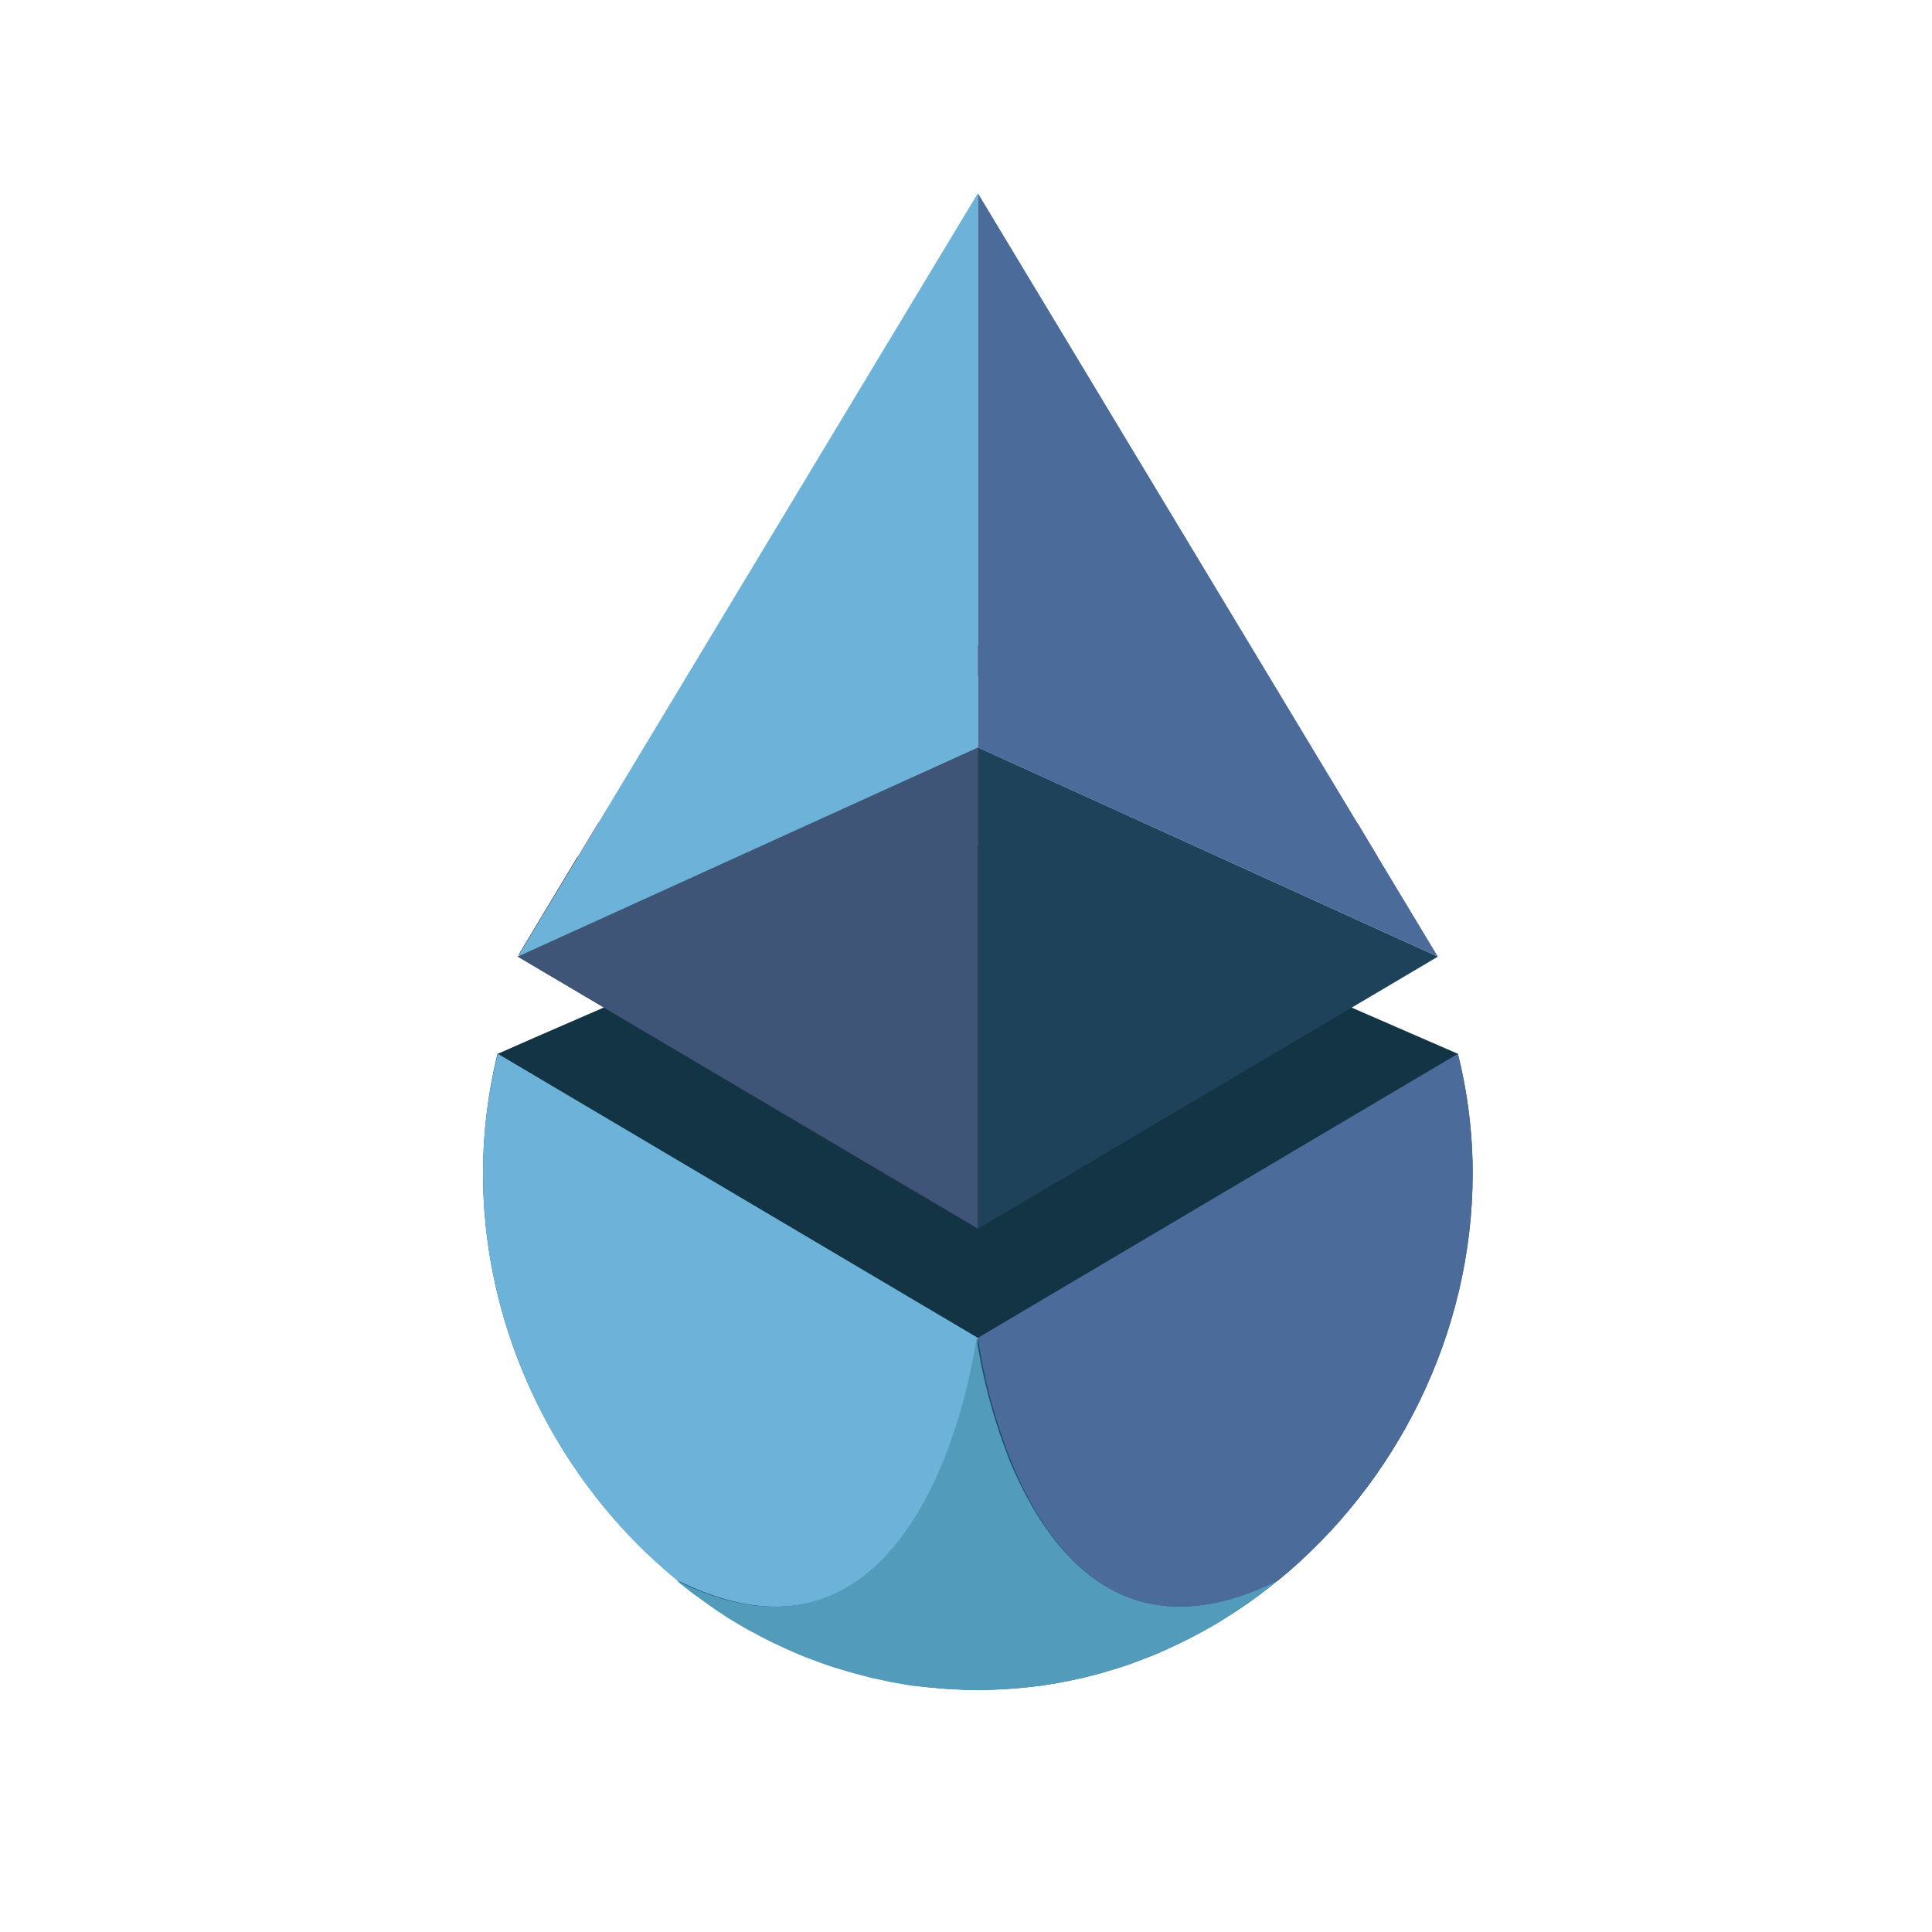
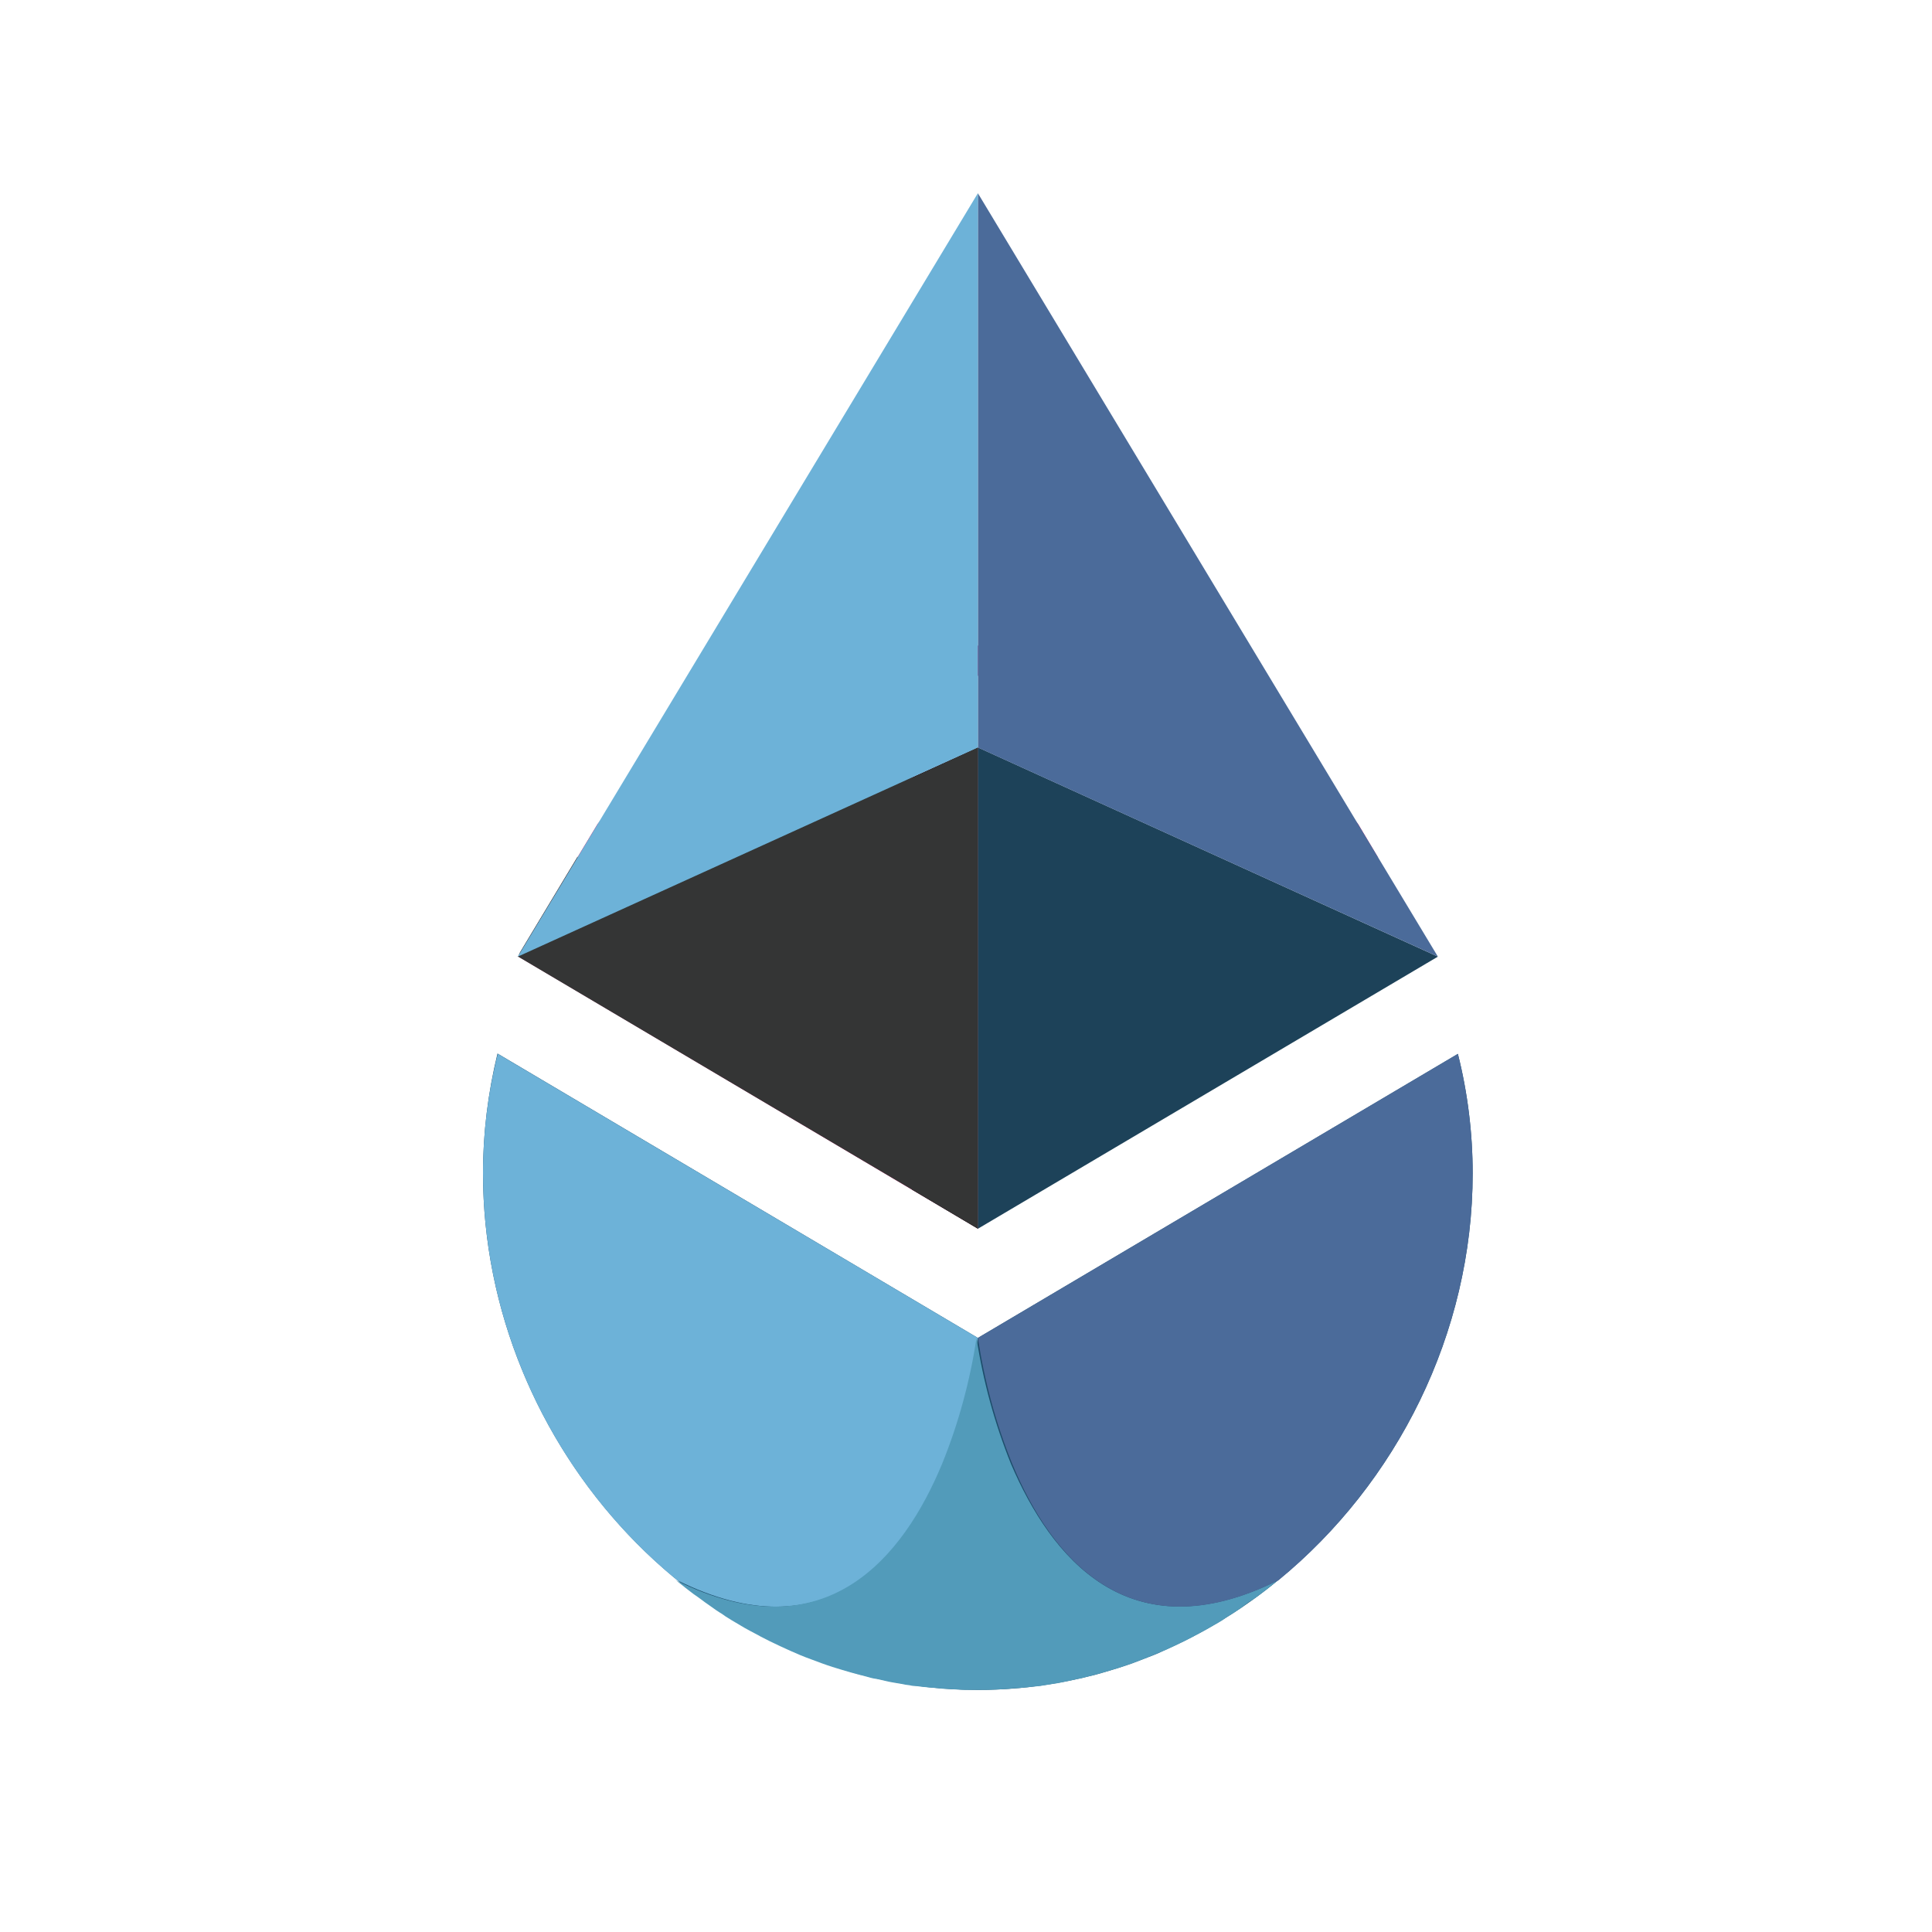
<svg xmlns="http://www.w3.org/2000/svg" width="20" height="20" viewBox="0 0 20 20" fill="none">
  <g clip-path="url(#clip0_361_68310)">
-     <path d="M5.153 10.909L5.523 10.746L10.122 8.747L15.092 10.909L13.226 14.764L8.661 15.409L5.228 11.704L5.153 10.909Z" fill="#133444" />
    <path d="M14.059 8.53C13.24 7.541 12.074 6.898 10.803 6.729C10.775 6.725 10.748 6.722 10.721 6.718C10.323 6.671 9.922 6.671 9.524 6.718C9.497 6.722 9.47 6.725 9.443 6.729C8.168 6.898 7.006 7.541 6.186 8.53L5.979 8.873L5.636 9.444L5.384 9.863C5.381 9.873 5.374 9.886 5.371 9.897L5.367 9.903L5.925 10.233L9.443 12.317L10.123 12.718V7.738L9.443 8.047V7.303L10.123 6.994L10.803 7.303L14.266 8.877L14.059 8.53Z" fill="#C42370" />
    <path d="M15.245 12.147C15.245 13.806 14.457 15.356 13.236 16.355C12.757 16.75 12.206 17.055 11.618 17.253C11.136 17.412 10.632 17.494 10.126 17.494C7.294 17.494 5 14.979 5 12.147C5 11.729 5.051 11.314 5.15 10.906L10.123 13.85L15.092 10.91C15.194 11.314 15.245 11.732 15.245 12.147Z" fill="#1C4D6B" />
    <path d="M9.524 6.721L10.123 6.993L9.443 7.302V6.684L9.524 6.721Z" fill="black" />
    <path d="M9.443 8.047L10.123 7.737V12.72L9.443 12.316V8.047Z" fill="black" />
    <path d="M10.123 7.737V12.72L14.885 9.903L10.123 7.737Z" fill="#1D4259" />
    <path d="M10.123 2V7.738L14.885 9.903L10.123 2Z" fill="#4B6B9A" />
    <path d="M10.123 7.738V12.718L9.443 12.316L5.364 9.903L5.357 9.9L5.367 9.896C5.371 9.886 5.377 9.872 5.381 9.862L5.976 8.873L9.443 7.303V8.051L10.123 7.738Z" fill="#343535" />
-     <path d="M10.123 7.737V12.72L9.443 12.316L5.364 9.906L5.36 9.903L5.367 9.899L9.443 8.047L10.123 7.737Z" fill="#3E5578" />
    <path d="M10.123 2V7.738L5.36 9.903L10.123 2Z" fill="#6DB2D8" />
-     <path d="M8.195 17.086C8.267 17.116 8.338 17.147 8.409 17.174C8.338 17.147 8.267 17.12 8.195 17.086Z" fill="#335F8A" />
+     <path d="M8.195 17.086C8.338 17.147 8.267 17.12 8.195 17.086Z" fill="#335F8A" />
    <path d="M8.409 17.174C8.481 17.201 8.555 17.228 8.63 17.252C8.555 17.228 8.481 17.204 8.409 17.174Z" fill="#335F8A" />
    <path d="M8.817 17.314C8.875 17.33 8.93 17.344 8.987 17.358C8.933 17.344 8.875 17.327 8.817 17.314Z" fill="#335F8A" />
    <path d="M5.153 10.909L10.123 13.85C10.055 14.298 9.936 14.733 9.766 15.155C9.368 16.117 8.566 17.133 7.009 16.358C5.785 15.359 5 13.805 5 12.146C5 11.732 5.051 11.314 5.153 10.909Z" fill="#6DB2D8" />
    <path d="M13.233 16.358L13.219 16.368C13.192 16.389 13.168 16.409 13.141 16.43L13.134 16.436C13.107 16.46 13.076 16.481 13.049 16.501C13.018 16.525 12.988 16.549 12.954 16.569C12.92 16.589 12.889 16.613 12.859 16.637C12.828 16.661 12.801 16.674 12.774 16.695L12.757 16.705C12.726 16.725 12.695 16.742 12.668 16.763C12.665 16.766 12.662 16.766 12.658 16.77C12.628 16.79 12.597 16.807 12.566 16.824C12.536 16.841 12.498 16.865 12.464 16.882C12.43 16.902 12.396 16.919 12.362 16.936L12.359 16.939C12.325 16.956 12.291 16.973 12.257 16.991C12.223 17.007 12.189 17.024 12.152 17.041C12.114 17.058 12.08 17.076 12.046 17.089C11.975 17.12 11.903 17.15 11.832 17.177C11.761 17.205 11.686 17.232 11.611 17.256C11.581 17.266 11.553 17.276 11.523 17.283C11.492 17.293 11.455 17.303 11.424 17.313C11.367 17.33 11.312 17.344 11.254 17.358C11.234 17.364 11.21 17.368 11.19 17.375L11.152 17.381C11.122 17.388 11.091 17.395 11.06 17.402C11.03 17.409 11.006 17.412 10.976 17.419C10.945 17.425 10.925 17.429 10.897 17.432C10.87 17.436 10.84 17.443 10.812 17.446C10.799 17.449 10.785 17.449 10.772 17.453L10.707 17.459L10.67 17.463C10.646 17.466 10.622 17.47 10.598 17.47C10.568 17.473 10.54 17.477 10.51 17.477C10.486 17.477 10.466 17.48 10.442 17.483C10.418 17.483 10.401 17.487 10.381 17.487H10.377C10.354 17.487 10.33 17.49 10.309 17.49C10.279 17.49 10.245 17.494 10.214 17.494C10.184 17.494 10.149 17.494 10.116 17.494C10.082 17.494 10.051 17.494 10.017 17.494C9.983 17.494 9.952 17.494 9.922 17.49C9.898 17.49 9.874 17.487 9.85 17.487H9.847C9.827 17.487 9.806 17.483 9.786 17.483C9.765 17.483 9.742 17.48 9.718 17.477C9.687 17.473 9.66 17.473 9.629 17.47C9.606 17.466 9.582 17.466 9.558 17.463L9.524 17.459C9.504 17.456 9.48 17.453 9.46 17.453C9.446 17.453 9.432 17.449 9.419 17.446C9.392 17.443 9.361 17.439 9.334 17.432C9.307 17.429 9.283 17.422 9.256 17.419C9.228 17.415 9.201 17.409 9.171 17.402C9.143 17.395 9.109 17.388 9.079 17.381L9.041 17.375C9.021 17.371 8.997 17.364 8.977 17.358C8.919 17.344 8.865 17.327 8.807 17.313L8.705 17.283C8.674 17.273 8.647 17.266 8.617 17.256C8.542 17.232 8.47 17.205 8.396 17.177C8.321 17.15 8.249 17.12 8.181 17.089C8.147 17.072 8.11 17.058 8.076 17.041C8.042 17.024 8.005 17.007 7.971 16.991C7.937 16.973 7.903 16.956 7.869 16.939L7.865 16.936C7.831 16.919 7.797 16.899 7.763 16.882C7.729 16.865 7.695 16.844 7.661 16.824C7.627 16.803 7.6 16.787 7.57 16.77L7.559 16.763C7.529 16.746 7.498 16.725 7.471 16.705L7.454 16.695C7.427 16.678 7.396 16.657 7.369 16.637C7.342 16.616 7.304 16.593 7.274 16.569C7.243 16.545 7.213 16.525 7.179 16.501C7.148 16.477 7.121 16.457 7.094 16.436L7.087 16.43C7.06 16.409 7.036 16.389 7.009 16.368L6.995 16.358C8.549 17.133 9.354 16.113 9.752 15.155C9.922 14.737 10.041 14.298 10.109 13.85C10.177 14.298 10.296 14.733 10.466 15.155C10.877 16.113 11.679 17.13 13.233 16.358Z" fill="#529BBA" />
    <path d="M11.254 17.358C11.312 17.344 11.37 17.327 11.424 17.314C11.37 17.33 11.312 17.344 11.254 17.358Z" fill="#335F8A" />
    <path d="M11.615 17.256C11.69 17.232 11.761 17.205 11.836 17.178C11.764 17.205 11.69 17.229 11.615 17.256Z" fill="#335F8A" />
    <path d="M11.836 17.174C11.907 17.147 11.979 17.116 12.05 17.086C11.982 17.12 11.907 17.147 11.836 17.174Z" fill="#335F8A" />
    <path d="M15.245 12.146C15.245 13.805 14.457 15.355 13.236 16.358C11.683 17.133 10.877 16.113 10.479 15.155C10.309 14.737 10.191 14.298 10.123 13.85L15.092 10.909C15.194 11.314 15.245 11.732 15.245 12.146Z" fill="#4B6B9A" />
  </g>
  <defs>
    <clipPath id="clip0_361_68310">
      <rect width="10.88" height="16" fill="white" transform="translate(5 2)" />
    </clipPath>
  </defs>
</svg>